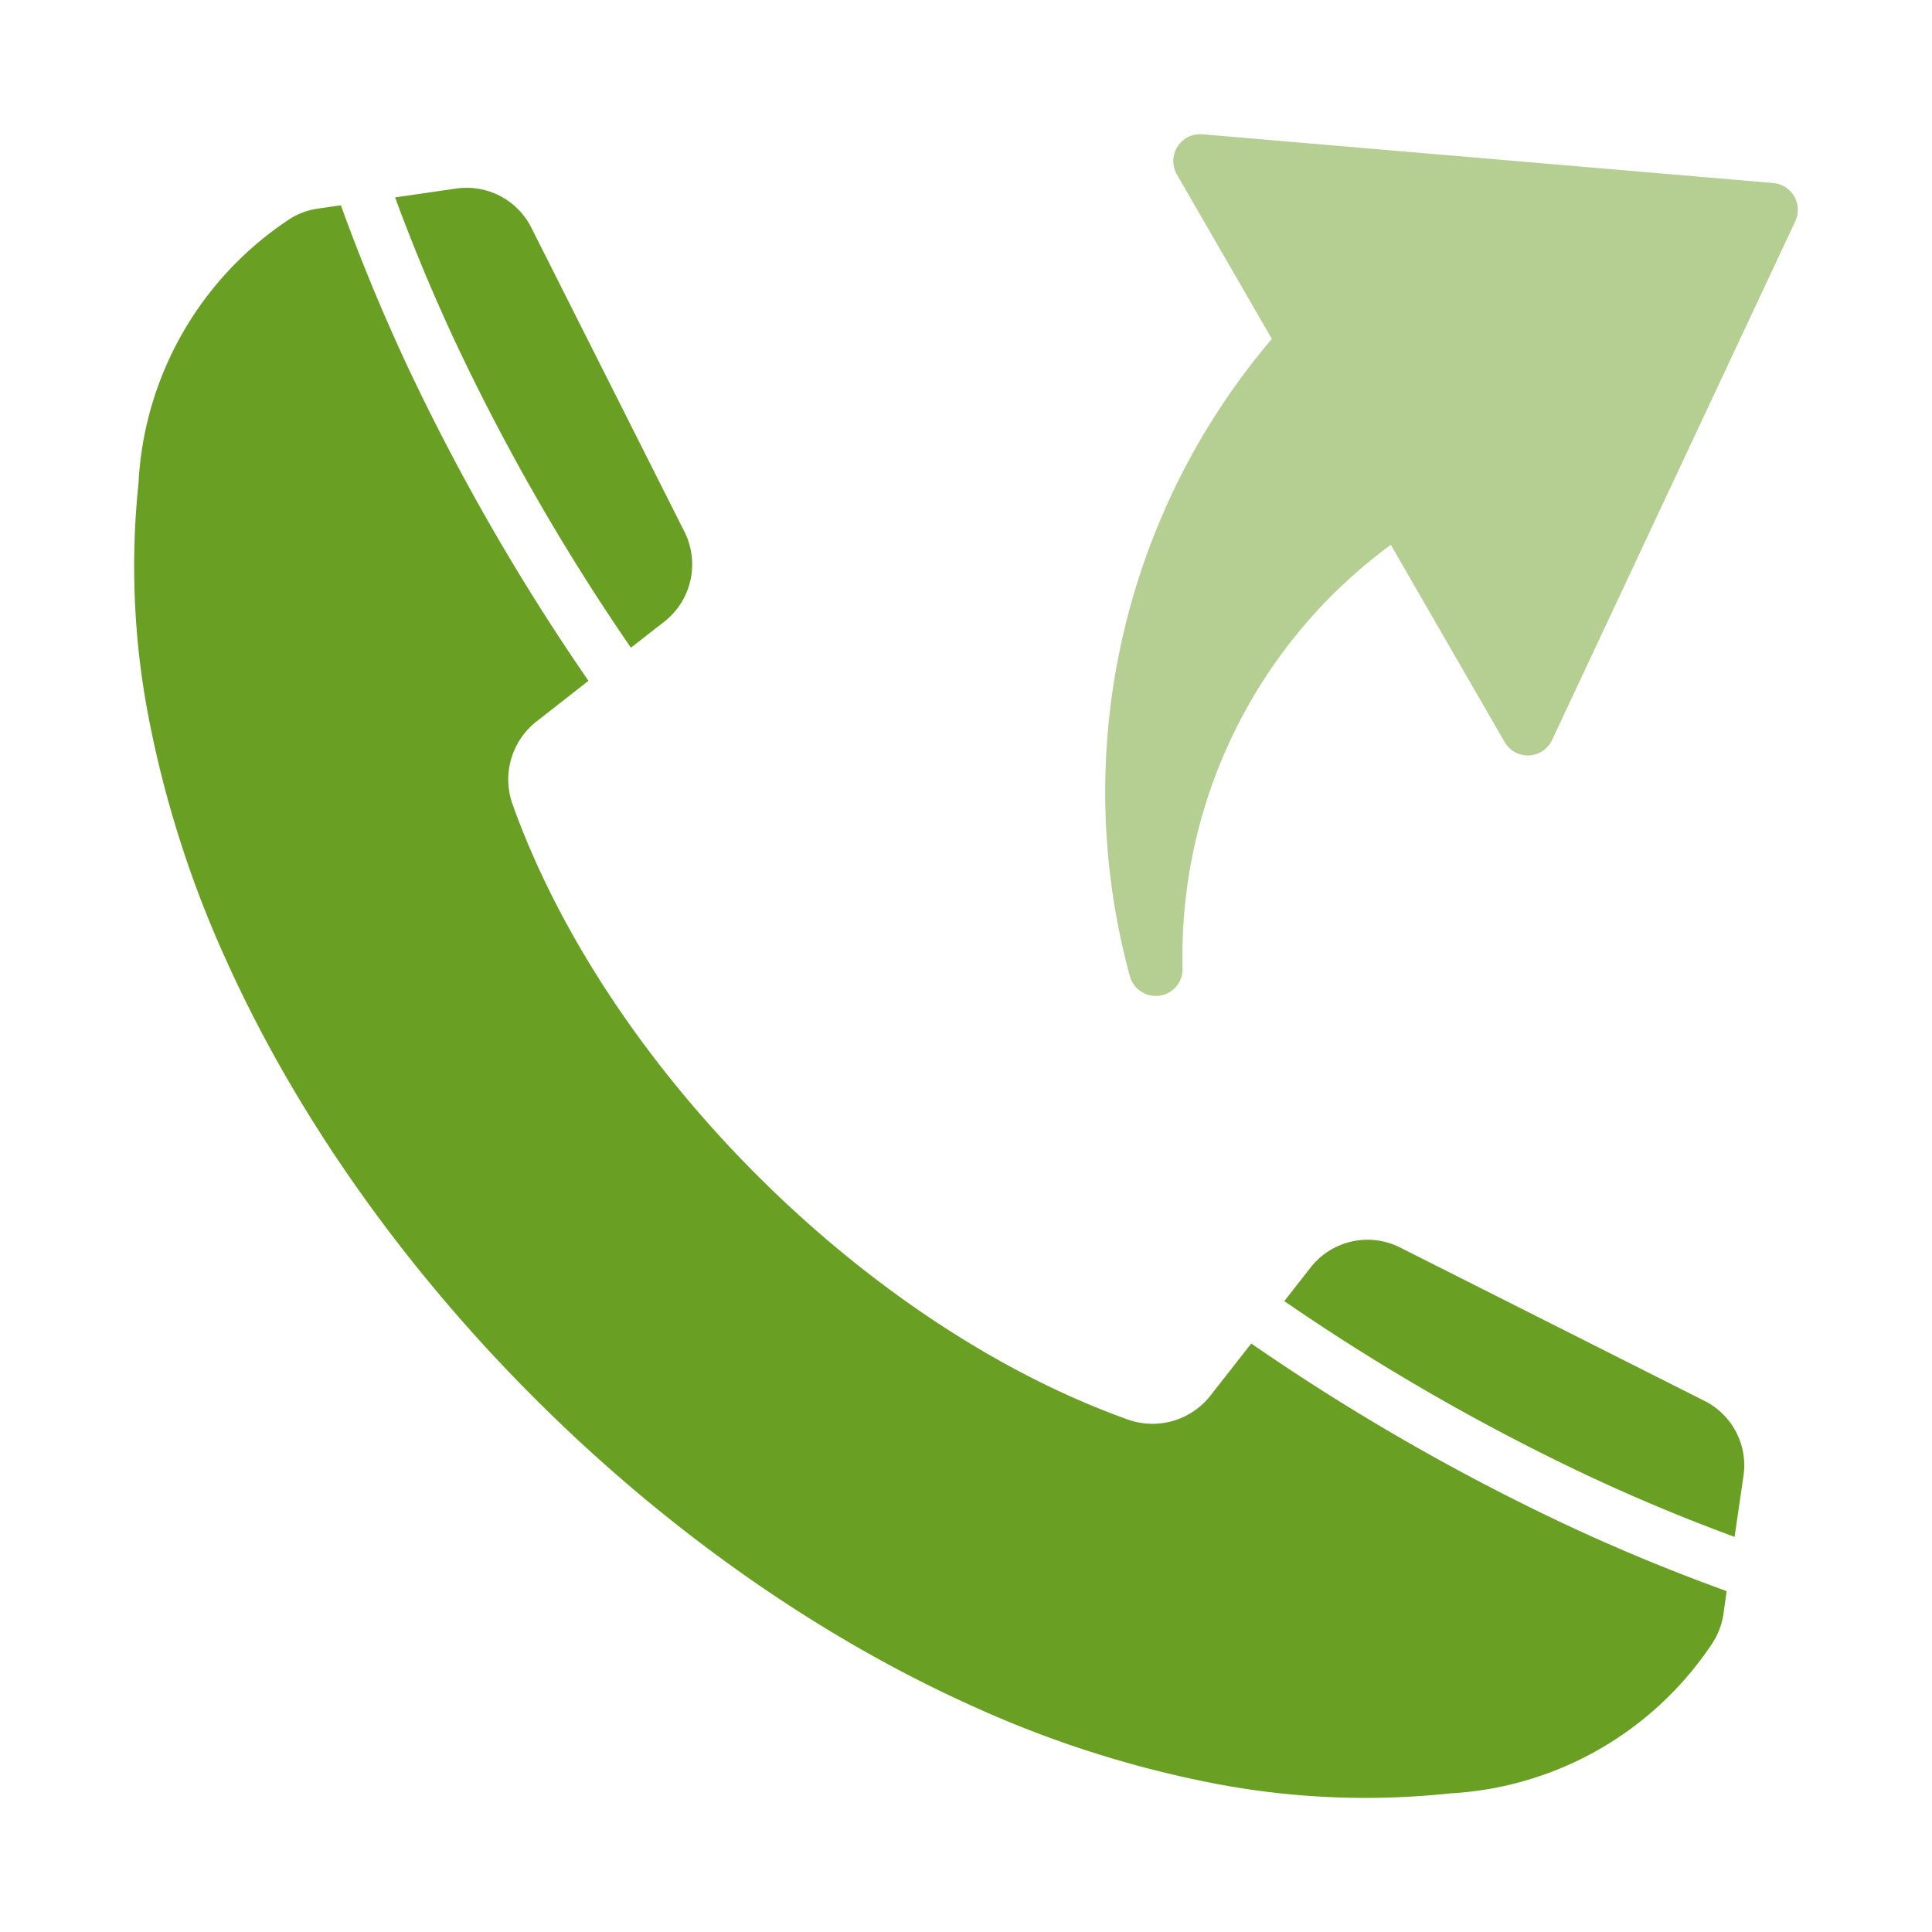
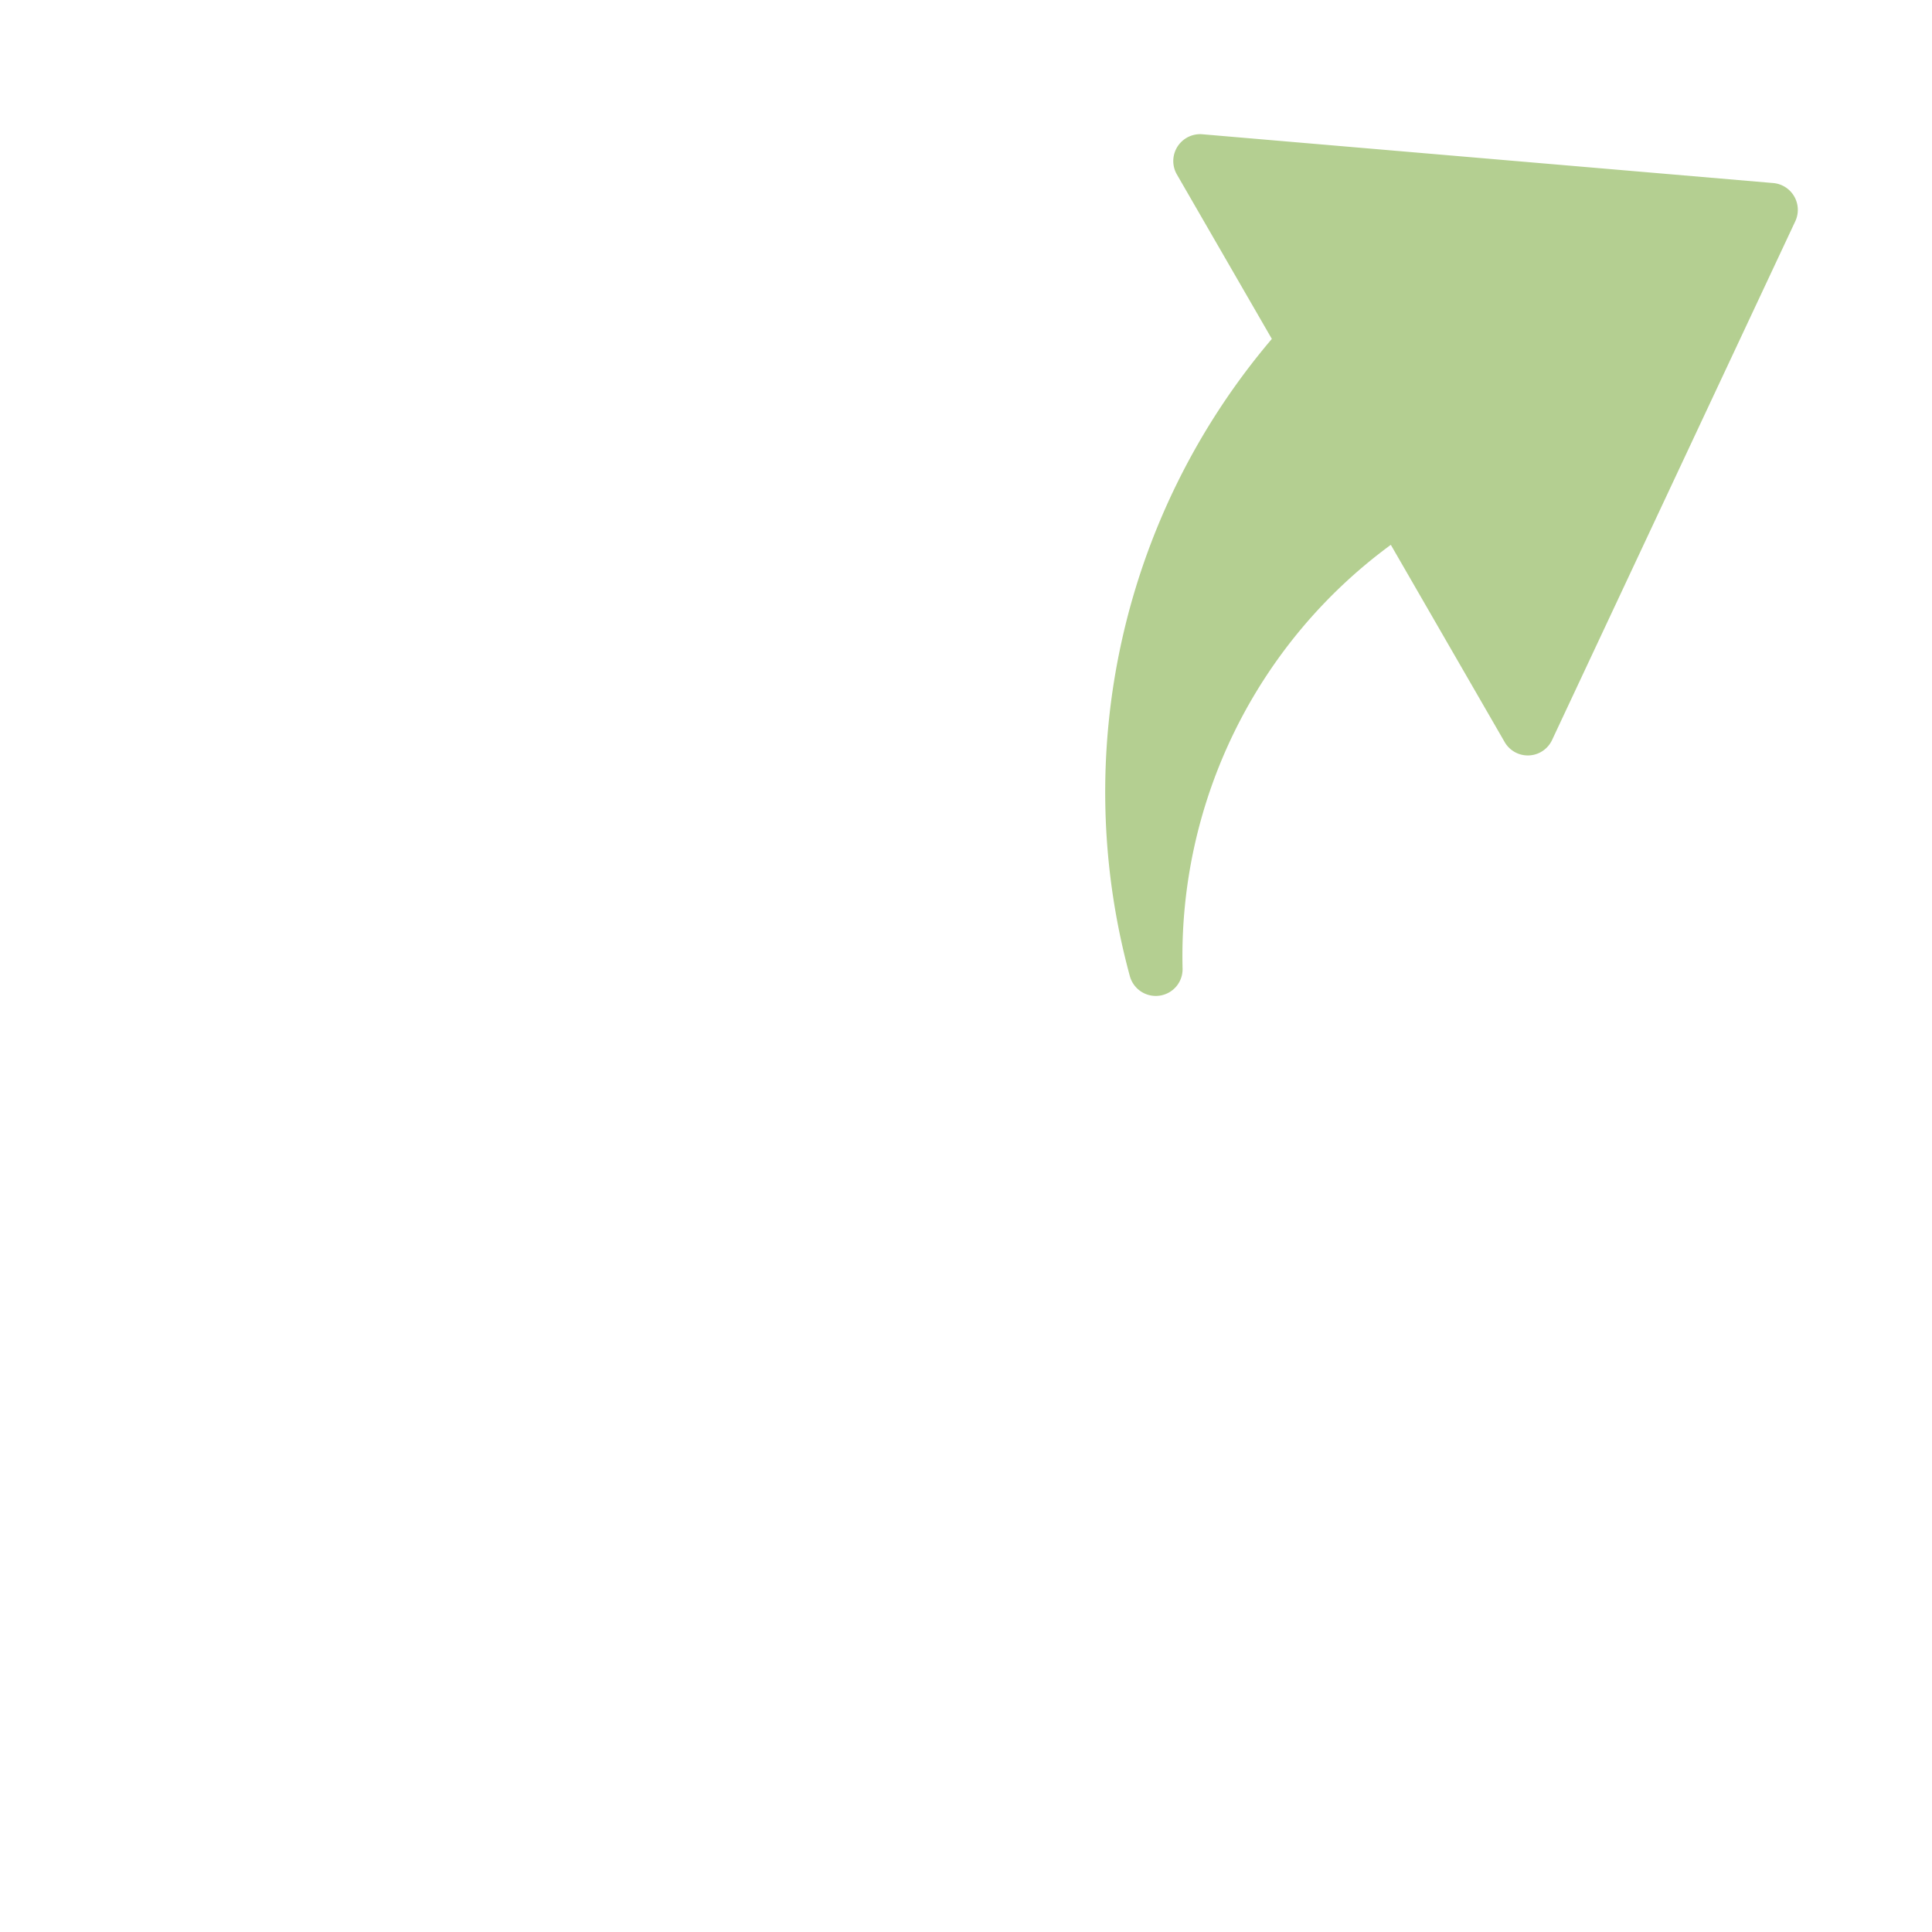
<svg xmlns="http://www.w3.org/2000/svg" width="72" height="72" fill="none">
-   <path fill-rule="evenodd" clip-rule="evenodd" d="M48.824 47.259a2.697 2.697 0 013.374-.758l11.3 5.694a2.69 2.69 0 011.474 2.826l-.33 2.254a69.123 69.123 0 01-5.42-2.26 80.803 80.803 0 01-11.36-6.526l.962-1.23zM16.978 7.029c.137-.019.274-.029.413-.029a2.692 2.692 0 012.418 1.5l5.69 11.3a2.712 2.712 0 01-.754 3.377l-1.233.96a80.774 80.774 0 01-6.528-11.36 69.307 69.307 0 01-2.26-5.42l2.254-.327zM5.153 18.098a29.67 29.67 0 00.425 8.84 40.243 40.243 0 002.872 8.89c2.595 5.742 6.558 11.368 11.459 16.267 4.895 4.899 10.521 8.86 16.265 11.455a40.117 40.117 0 008.888 2.877 29.767 29.767 0 008.994.406 12.539 12.539 0 009.742-5.57 2.71 2.71 0 00.43-1.115l.119-.852a70.893 70.893 0 01-5.974-2.469 82.394 82.394 0 01-11.743-6.758l-1.498 1.912a2.741 2.741 0 01-3.137.908c-9.754-3.5-19.379-13.125-22.882-22.883a2.749 2.749 0 01.908-3.14l1.91-1.494a82.72 82.72 0 01-6.758-11.747 72.233 72.233 0 01-2.47-5.974l-.85.123c-.4.055-.78.2-1.114.426a12.553 12.553 0 00-5.574 9.745 1.352 1.352 0 01-.012.153z" fill="#69A023" />
  <path d="M46.014 27.248a19.006 19.006 0 015.818-6.944l4.24 7.347a.997.997 0 001.77-.075l9.064-19.332a1.003 1.003 0 00-.82-1.422L44.813 5.004a1.001 1.001 0 00-.955 1.496l3.54 6.13a26.07 26.07 0 00-5.291 23.75 1.002 1.002 0 001.729.383.997.997 0 00.235-.668 19.006 19.006 0 011.943-8.847z" fill="#B4CF91" />
</svg>